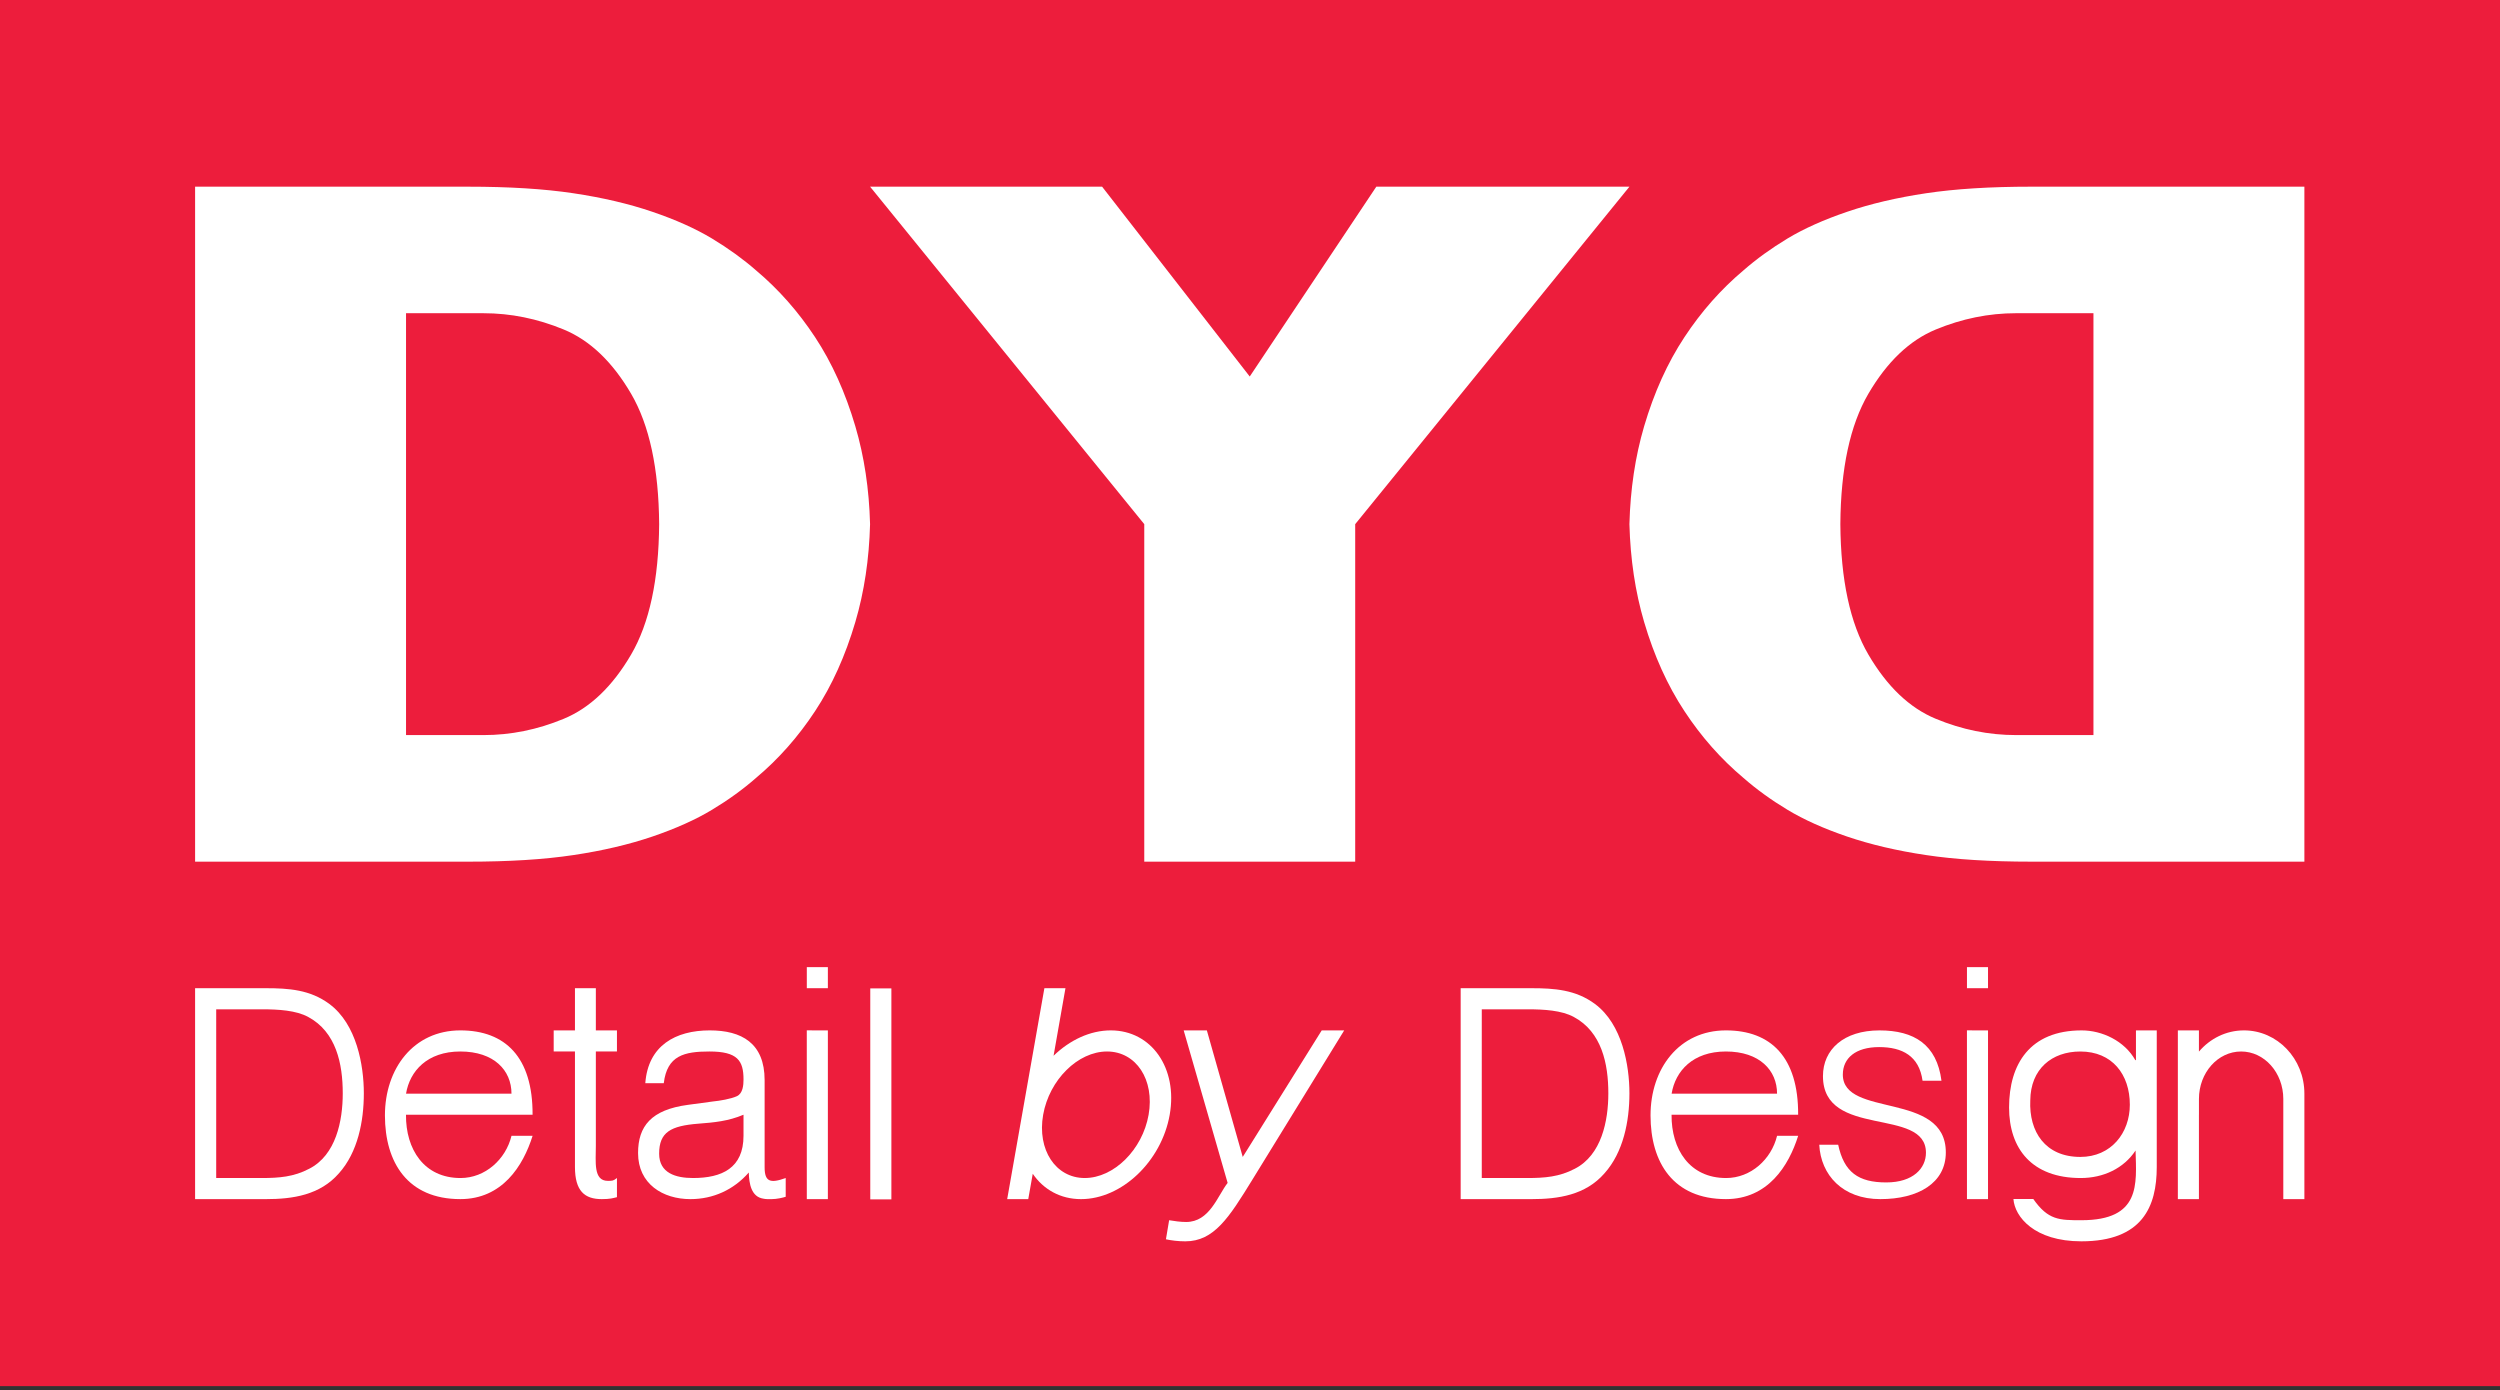
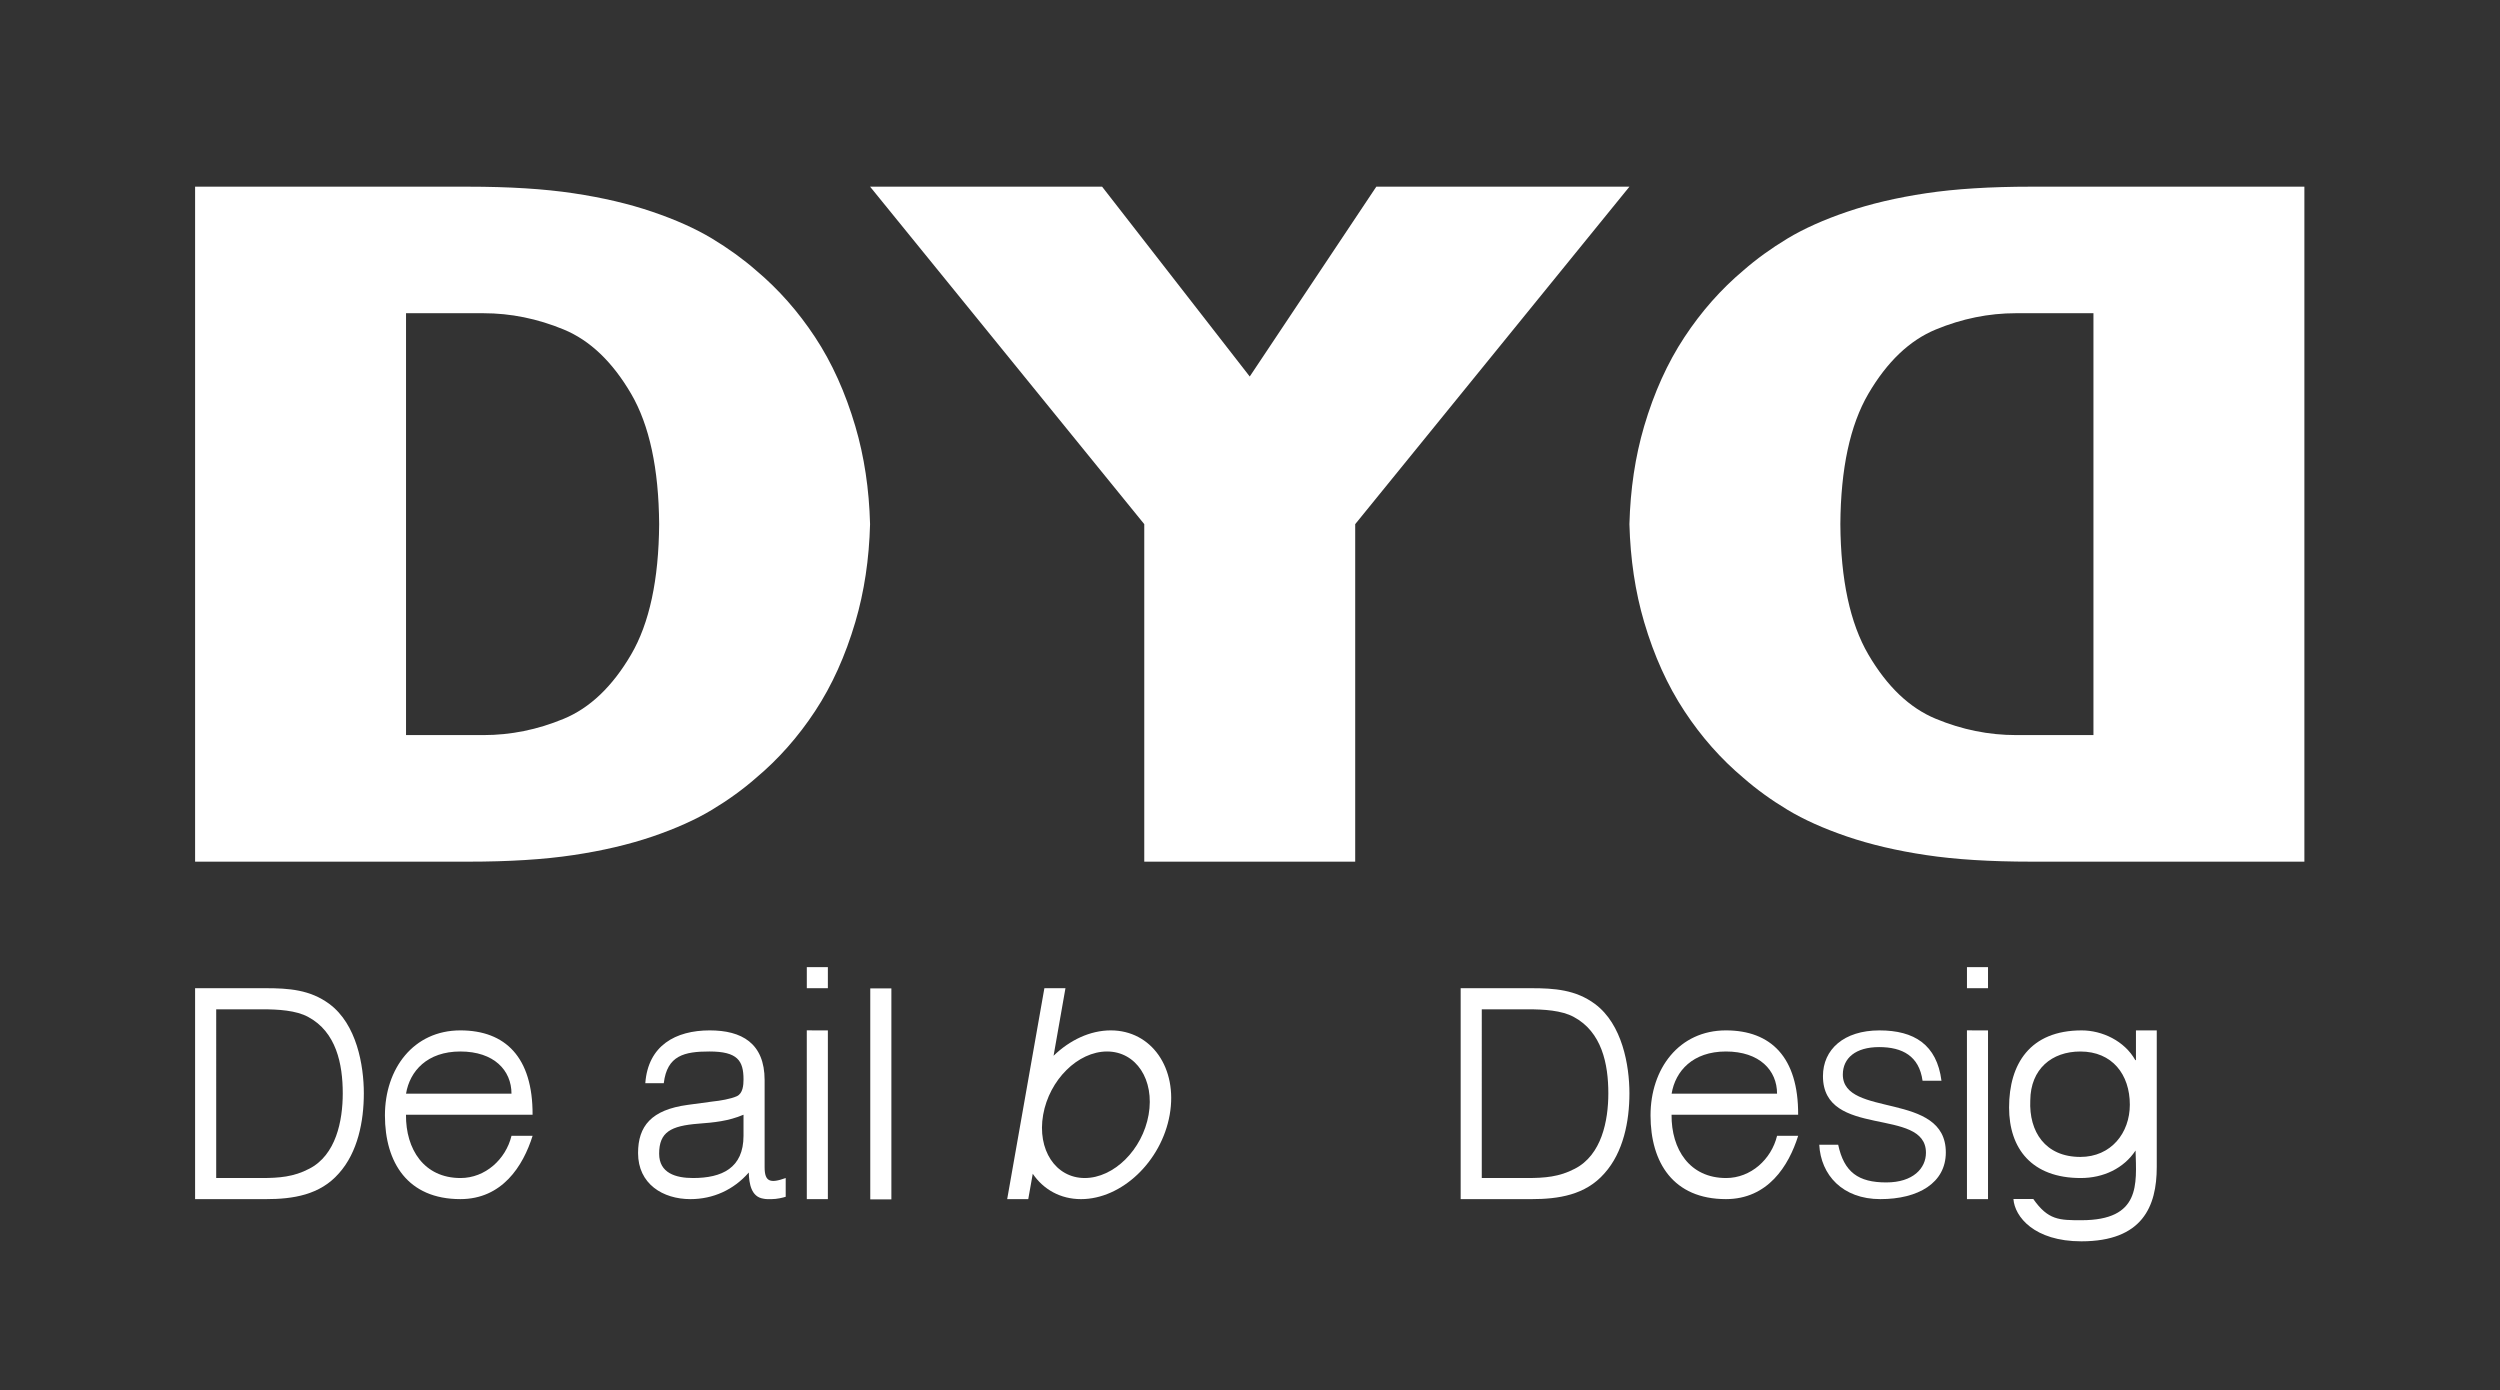
<svg xmlns="http://www.w3.org/2000/svg" viewBox="0 0 500 278" stroke-miterlimit="2" stroke-linejoin="round" fill-rule="evenodd" clip-rule="evenodd">
  <rect x="0" y="0" width="500" height="278" fill="#333333" stroke="none" />
  <g fill-rule="nonzero">
-     <path stroke-width="1.544" fill="#ed1d3c" d="m0-0h500.002v277.226h-500.002z" />
    <g fill="#fff">
      <path transform="matrix(1.544 0 0 1.544 0 -.754)" d="m211.066 24.67-35.522 43.714v43.719h-27.323v-43.719l-35.515-43.714h30.054l19.124 24.589 16.394-24.589z" />
      <path transform="matrix(1.544 0 0 1.544 0 -.754)" d="m81.751 85.273c-2.423 4.145-5.332 6.919-8.73 8.324-3.401 1.412-6.867 2.11-10.397 2.11h-10.029v-54.646h10.029c3.53 0 6.996.704 10.397 2.109 3.398 1.406 6.307 4.179 8.73 8.325 2.371 4.065 3.58 9.693 3.632 16.889-.052 7.196-1.261 12.829-3.632 16.889zm29.043-29.568c-1.289-4.373-3.026-8.223-5.216-11.545-2.189-3.321-4.736-6.205-7.639-8.644-1.679-1.47-3.583-2.844-5.708-4.13-2.128-1.279-4.708-2.438-7.734-3.466-3.029-1.033-6.436-1.832-10.219-2.398-3.782-.569-8.336-.852-13.656-.852h-35.35v87.433h35.35c5.32 0 9.874-.283 13.656-.855 3.783-.563 7.19-1.368 10.219-2.395 3.026-1.034 5.606-2.187 7.734-3.472 2.125-1.279 4.029-2.66 5.708-4.133 2.903-2.438 5.45-5.314 7.639-8.641 2.19-3.321 3.927-7.171 5.216-11.544 1.156-3.924 1.789-8.153 1.909-12.679-.12-4.53-.753-8.758-1.909-12.679z" />
      <path transform="matrix(1.544 0 0 1.544 0 -.754)" d="m238.388 68.383c.049-7.196 1.257-12.823 3.628-16.889 2.427-4.145 5.333-6.919 8.734-8.324 3.398-1.406 6.864-2.11 10.394-2.11h10.028v54.646h-10.028c-3.53 0-6.996-.698-10.394-2.11-3.401-1.405-6.307-4.179-8.734-8.324-2.371-4.059-3.579-9.693-3.628-16.889zm-27.323 0c.12 4.53.753 8.758 1.906 12.679 1.289 4.373 3.029 8.223 5.222 11.544 2.186 3.328 4.736 6.206 7.639 8.644 1.676 1.47 3.579 2.851 5.704 4.13 2.128 1.286 4.711 2.439 7.734 3.472 3.026 1.027 6.437 1.833 10.219 2.396 3.786.572 8.336.854 13.657.854h35.349v-87.433h-35.349c-5.321 0-9.871.283-13.657.852-3.782.566-7.193 1.365-10.219 2.399-3.023 1.027-5.606 2.186-7.734 3.466-2.125 1.285-4.028 2.66-5.704 4.129-2.903 2.439-5.453 5.324-7.639 8.645-2.193 3.321-3.933 7.171-5.222 11.544-1.153 3.921-1.786 8.149-1.906 12.679z" />
      <path transform="matrix(1.544 0 0 1.544 0 -.754)" d="m28.005 153.082h5.91c2.214 0 4.136-.144 6.129-1.196 3.484-1.771 4.354-6.221 4.354-9.77 0-3.798-.836-7.958-4.499-9.911-1.562-.836-3.807-.978-5.984-.978h-5.91zm-2.734 2.734v-27.322h9.145c2.974 0 5.763.19 8.254 2.047 3.531 2.617 4.459 7.934 4.459 11.575 0 3.608-.778 7.627-3.232 10.361-2.454 2.81-5.95 3.339-9.481 3.339z" />
      <path transform="matrix(1.544 0 0 1.544 0 -.754)" d="m66.255 142.157c0-3.02-2.26-5.465-6.627-5.465-4.287 0-6.55 2.534-7.033 5.465zm-13.666 2.728c-.043 4.48 2.343 8.198 7.064 8.198 3.201 0 5.864-2.42 6.602-5.468h2.734c-1.233 3.93-3.943 8.199-9.358 8.199-6.812 0-9.77-4.727-9.77-10.846 0-6.049 3.693-11.01 9.77-11.01 5.828 0 9.392 3.485 9.355 10.927z" />
      <path transform="matrix(1.544 0 0 1.544 0 -.754)" d="m191.939 153.082h5.91c2.215 0 4.137-.144 6.129-1.196 3.484-1.771 4.355-6.221 4.355-9.77 0-3.798-.834-7.958-4.499-9.911-1.563-.836-3.807-.978-5.985-.978h-5.91zm-2.734 2.734v-27.322h9.146c2.976 0 5.762.19 8.256 2.047 3.528 2.617 4.459 7.934 4.459 11.575 0 3.608-.781 7.627-3.235 10.361-2.454 2.81-5.95 3.339-9.48 3.339z" />
      <path transform="matrix(1.544 0 0 1.544 0 -.754)" d="m230.189 142.157c0-3.02-2.26-5.465-6.627-5.465-4.287 0-6.55 2.534-7.03 5.465zm-13.666 2.728c-.04 4.48 2.343 8.198 7.064 8.198 3.201 0 5.864-2.42 6.602-5.468h2.734c-1.233 3.93-3.942 8.199-9.358 8.199-6.811 0-9.766-4.727-9.766-10.846 0-6.049 3.693-11.01 9.766-11.01 5.828 0 9.395 3.485 9.355 10.927z" />
-       <path transform="matrix(1.544 0 0 1.544 0 -.754)" d="m79.916 155.563c-.529.126-.87.252-1.968.252-2.223 0-3.472-1.052-3.472-4.161v-14.964h-2.755v-2.73h2.755v-5.468h2.706v5.468h2.734v2.73h-2.734v12.231c0 2.06-.341 4.529 1.547 4.529.606 0 .714 0 1.187-.369z" />
      <path transform="matrix(1.544 0 0 1.544 0 -.754)" d="m96.31 144.884c-1.999.84-3.813 1.003-5.849 1.159-3.57.283-5.08 1.083-5.08 3.887 0 2.516 2.156 3.152 4.391 3.152 3.721 0 6.538-1.273 6.538-5.476zm-3.958-1.719c.862-.083 2.313-.323 3.097-.683.784-.359.861-1.442.861-2.162 0-2.438-.765-3.628-4.413-3.628-3.25 0-5.486.51-5.916 4.108h-2.393c.357-4.883 3.921-6.842 8.349-6.842 4.115 0 7.107 1.639 7.107 6.446v11.285c0 1.886.732 2.113 2.731 1.393v2.427c-.353.12-1.156.307-1.821.307-.39 0-.728.019-1.079-.061-1.568-.24-1.845-1.947-1.882-3.386-1.962 2.245-4.625 3.447-7.562 3.447-3.567 0-6.781-1.965-6.781-5.966 0-3.484 1.704-5.609 6.449-6.245z" />
      <path transform="matrix(1.544 0 0 1.544 0 -.754)" d="m104.509 155.815-.003-21.861 2.731.006v21.855zm0-30.053h2.728v2.733h-2.728z" />
      <path transform="matrix(1.544 0 0 1.544 0 -.754)" d="m254.788 155.815-.003-21.861 2.73.006v21.855zm0-30.053h2.727v2.733h-2.727z" />
      <path stroke-width="1.544" d="m174.055 197.68h4.222v42.196h-4.222z" />
      <path transform="matrix(1.544 0 0 1.544 0 -.754)" d="m238.106 148.77c.762 3.561 2.614 4.883 6.227 4.883 3.496 0 5.142-1.845 5.142-3.844 0-6.006-13.341-1.759-13.341-9.93 0-3.441 2.694-5.919 7.316-5.919 4.499 0 7.433 1.836 8.036 6.522h-2.451c-.443-3.201-2.611-4.36-5.625-4.36-3.053 0-4.702 1.436-4.702 3.561 0 5.64 13.341 2.118 13.341 10.083 0 3.964-3.577 6.049-8.479 6.049-4.898 0-7.712-3.124-7.915-7.045z" />
      <path transform="matrix(1.544 0 0 1.544 0 -.754)" d="m269.473 150.349c-4.545 0-6.67-3.272-6.483-7.328.034-4.053 2.783-6.328 6.483-6.328 4.142 0 6.412 2.989 6.412 6.888 0 3.65-2.418 6.768-6.412 6.768zm7.205-16.39v3.856h-.08c-1.405-2.5-4.299-3.856-6.95-3.856-6.713 0-9.405 4.367-9.405 9.988 0 5.32 2.935 9.136 9.285 9.136 2.934 0 5.572-1.251 7.098-3.564.12 4.367.692 9.029-7.021 9.029-2.854 0-4.302-.006-6.224-2.746h-2.574c.16 2.285 2.691 5.48 8.798 5.48 7.916 0 9.767-4.518 9.767-9.622v-17.701z" />
-       <path transform="matrix(1.544 0 0 1.544 0 -.754)" d="m290.672 133.958c-2.325 0-4.404 1.065-5.837 2.747v-2.747h-2.73v21.856h2.73v-10.929h.003v-2.048c0-3.395 2.442-6.145 5.462-6.145 3.017 0 5.464 2.75 5.464 6.145v12.977h2.731v-13.663c0-4.524-3.502-8.193-7.823-8.193z" />
-       <path transform="matrix(1.544 0 0 1.544 0 -.754)" d="m151.442 158.548c.698.114 1.442.228 2.202.228 3.047 0 4.059-3.365 5.375-5.062l-5.692-19.755h3.001l4.647 16.391 10.231-16.391h2.912l-11.892 19.333c-3.023 4.921-4.969 7.99-8.687 7.99-.941 0-1.817-.114-2.512-.265z" />
      <path transform="matrix(1.544 0 0 1.544 0 -.754)" d="m140.51 153.082c-3.776 0-6.184-3.668-5.387-8.192.799-4.53 4.505-8.198 8.275-8.198 3.773 0 6.184 3.668 5.385 8.198-.797 4.524-4.499 8.192-8.273 8.192zm3.371-19.124c-2.676 0-5.317 1.261-7.408 3.287l1.54-8.751h-2.73l-4.819 27.322h2.73l.582-3.287c1.38 2.026 3.573 3.287 6.252 3.287 5.283 0 10.424-4.895 11.488-10.926 1.065-6.036-2.355-10.932-7.635-10.932z" />
    </g>
  </g>
</svg>